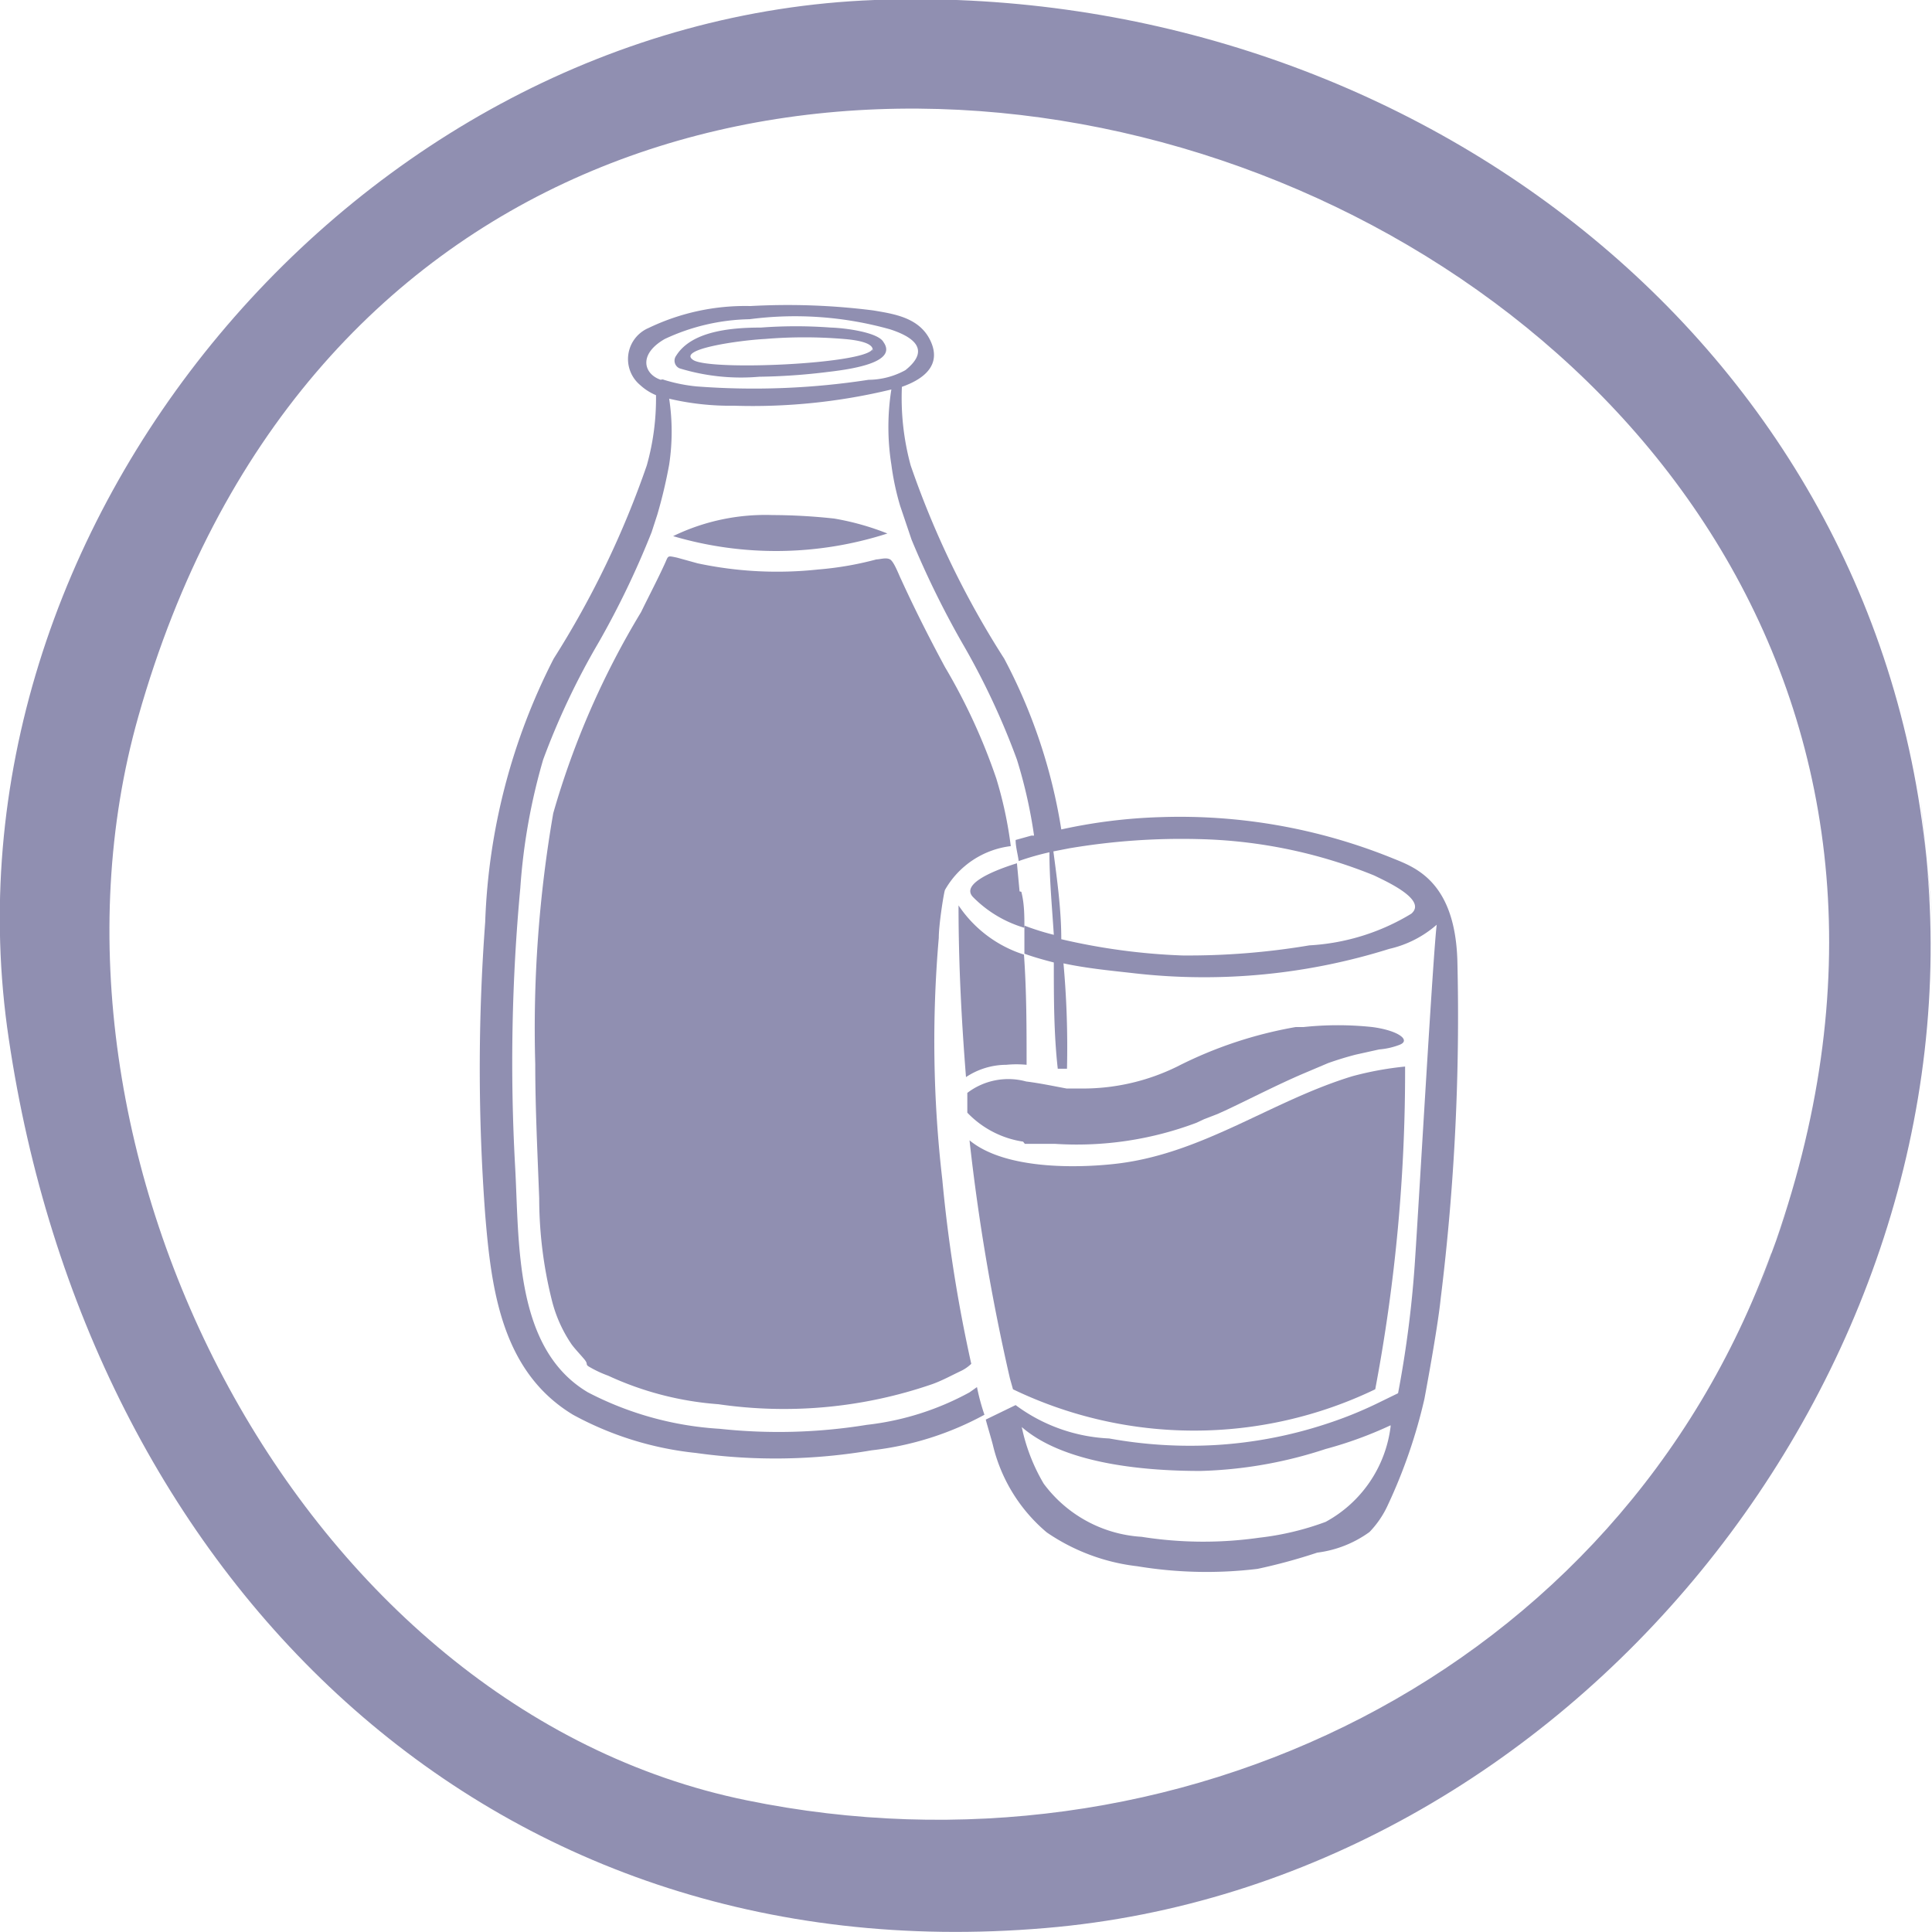
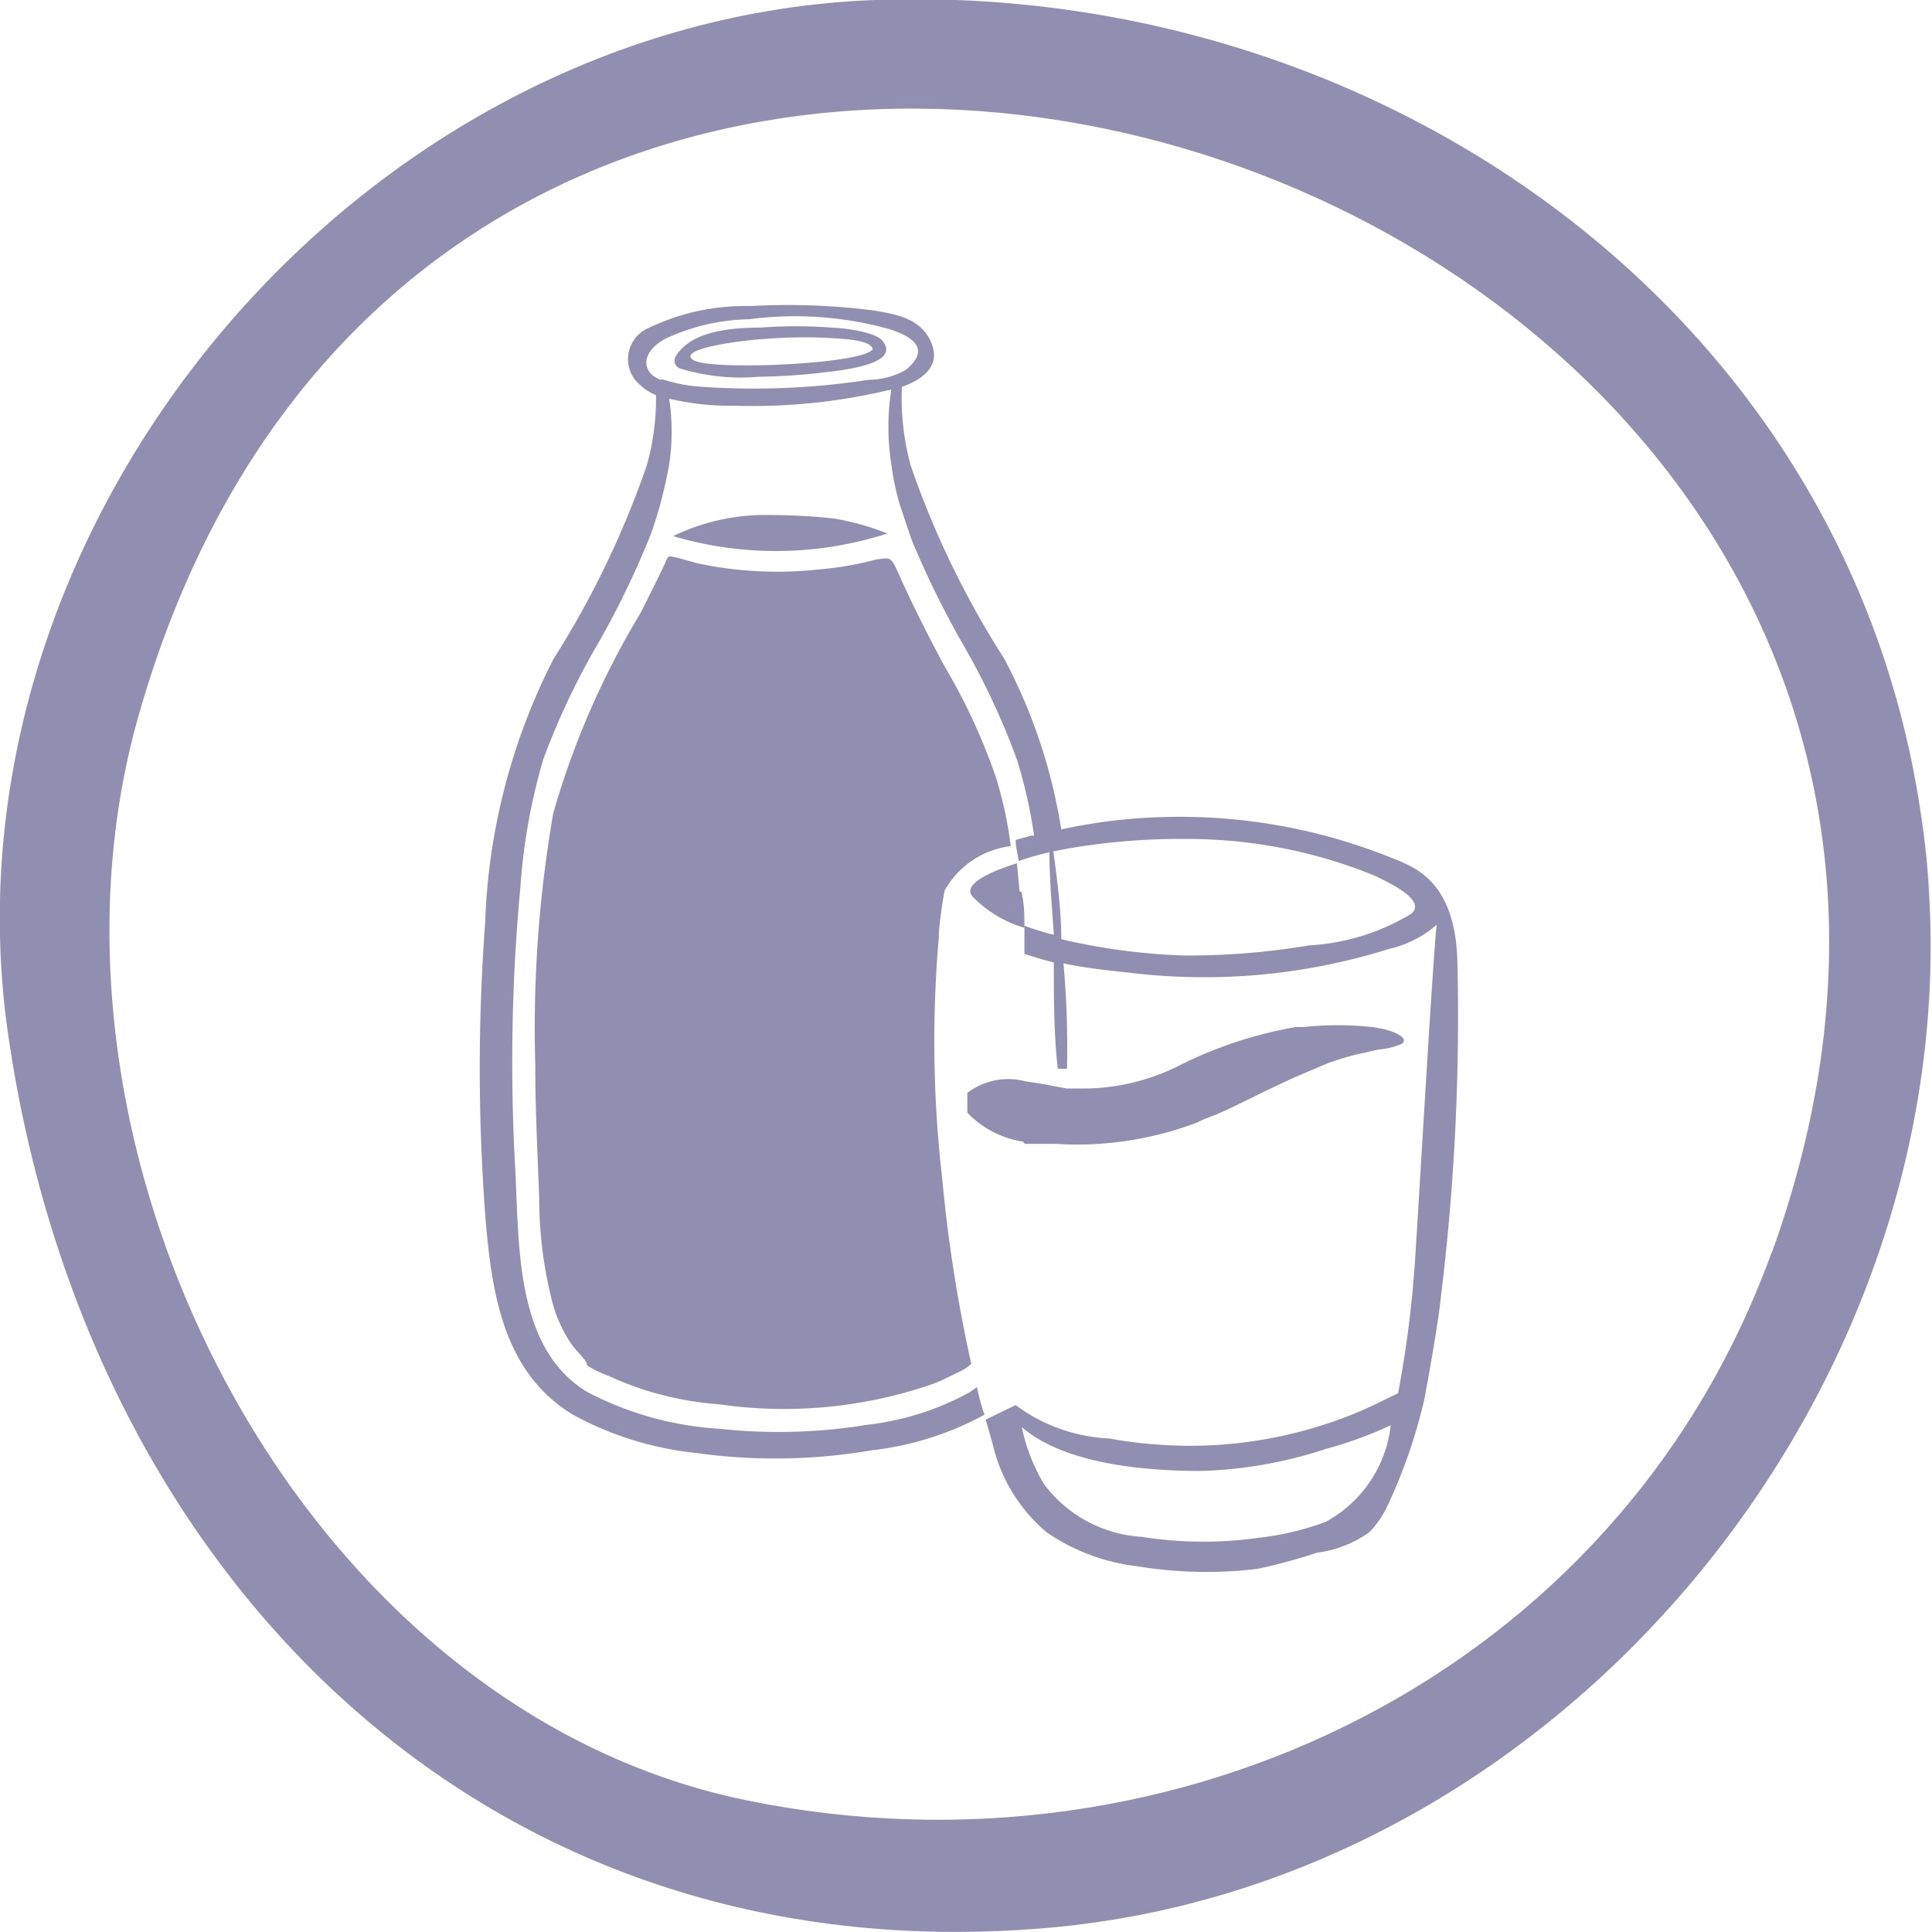
<svg xmlns="http://www.w3.org/2000/svg" width="44" height="44" viewBox="0 0 44 44">
  <defs>
    <style>
      .a {
        fill: #908fb1;
      }
    </style>
  </defs>
  <title>allergen-milk</title>
  <g>
    <path class="a" d="M43.87,19.54C42.68,7.49,31.68-.44,19.92,0S-1.55,12,.2,23.66C2,35.84,11,45,23.81,43.91c11.9-1,21.23-12.57,20.06-24.37C43.43,15.06,44.32,24,43.87,19.54Zm-3.53,9C36.86,38.14,26.73,43,17,41,6.83,38.92.34,26.23,3.15,16.32,10.4-9.29,49.24,4.05,40.34,28.56,38.91,32.5,41.71,24.77,40.34,28.56Z" />
    <g>
      <path class="a" d="M20.21,12.15A6,6,0,0,0,19,11.81a13.33,13.33,0,0,0-1.41-.08,4.81,4.81,0,0,0-2.26.48A8.27,8.27,0,0,0,20.21,12.15Z" />
-       <path class="a" d="M23.07,31.64a9.51,9.51,0,0,0,8.25,0A38.84,38.84,0,0,0,32,24.29a7.41,7.41,0,0,0-1.2.22c-1.87.57-3.44,1.79-5.44,2-.83.09-2.47.13-3.28-.54A47.42,47.42,0,0,0,23,31.39Z" />
      <path class="a" d="M18.92,7.46a10.74,10.74,0,0,0-1.59,0c-.68,0-1.58.08-1.93.64a.19.19,0,0,0,.08.29,4.78,4.78,0,0,0,1.81.19,14,14,0,0,0,1.57-.11c.61-.07,1.58-.23,1.26-.68C20,7.57,19.26,7.47,18.92,7.46Zm.95.49c-.15.34-3.69.5-4.08.25s1.06-.45,1.63-.48a10.83,10.83,0,0,1,1.8,0C19.47,7.74,19.93,7.8,19.87,8Z" />
      <path class="a" d="M23.34,26.05h.06l.22,0,.09,0,.31,0a7.73,7.73,0,0,0,3.23-.48l.17-.08.31-.12.22-.1c.57-.27,1.13-.56,1.71-.81h0l.59-.25c.2-.07.39-.13.62-.19l.54-.12a1.64,1.64,0,0,0,.45-.1c.29-.1,0-.33-.61-.41a7.4,7.4,0,0,0-1.56,0h-.18a9.54,9.54,0,0,0-2.7.9,4.86,4.86,0,0,1-2.21.5h-.31c-.27-.05-.6-.12-.92-.16h0a1.54,1.54,0,0,0-1.34.26c0,.15,0,.3,0,.45a2.21,2.21,0,0,0,1.27.66Z" />
      <path class="a" d="M33.19,21.86c-.06-1.82-1-2.12-1.49-2.32a12.89,12.89,0,0,0-5.28-.93,12.15,12.15,0,0,0-2.25.28A12.43,12.43,0,0,0,22.87,15a20.53,20.53,0,0,1-2.13-4.4h0a5.86,5.86,0,0,1-.2-1.79c.54-.19.9-.52.65-1.05s-.83-.61-1.3-.69a15.43,15.43,0,0,0-2.8-.1,5.08,5.08,0,0,0-2.32.5.77.77,0,0,0-.19,1.3,1.23,1.23,0,0,0,.36.23,5.62,5.62,0,0,1-.21,1.6h0A21,21,0,0,1,12.61,15a14.2,14.2,0,0,0-1.56,6,44.87,44.87,0,0,0,0,6.66c.14,1.72.38,3.58,2,4.56a7.44,7.44,0,0,0,2.8.87,13,13,0,0,0,4-.06,7,7,0,0,0,2.57-.81h0a4.91,4.91,0,0,1-.17-.63l-.17.12a6.35,6.35,0,0,1-2.34.74,12.52,12.52,0,0,1-3.35.09,7.46,7.46,0,0,1-3-.83c-1.69-1-1.56-3.43-1.66-5.17a43,43,0,0,1,.12-6.32,13.76,13.76,0,0,1,.52-2.92,16.83,16.83,0,0,1,1.27-2.68,19.77,19.77,0,0,0,1.2-2.5l.13-.4a11.1,11.1,0,0,0,.27-1.14,5,5,0,0,0,0-1.5,6.08,6.08,0,0,0,1.48.16,13.42,13.42,0,0,0,3.58-.37,5.46,5.46,0,0,0,0,1.71,6,6,0,0,0,.2.94l.26.77a20.9,20.9,0,0,0,1.14,2.33,16.78,16.78,0,0,1,1.26,2.68,11.12,11.12,0,0,1,.39,1.73h-.06l-.36.1c0,.16.05.32.07.48a6.13,6.13,0,0,1,.7-.2c0,.62.06,1.25.1,1.88a5.86,5.86,0,0,1-.67-.21l0,.64c.22.08.44.14.67.2,0,.8,0,1.62.09,2.42l.21,0a21.31,21.31,0,0,0-.08-2.4c.56.12,1.13.17,1.65.23a14.08,14.08,0,0,0,5.77-.56,2.47,2.47,0,0,0,1.08-.55c-.08.63-.4,6.23-.49,7.58a24.85,24.85,0,0,1-.39,3.09l-.39.19a9.1,9.1,0,0,1-1.25.51,9.93,9.93,0,0,1-2.52.48,10.3,10.3,0,0,1-2.42-.15A3.86,3.86,0,0,1,23.13,32v0l-.68.33c.05.19.11.38.16.57a3.73,3.73,0,0,0,1.23,2,4.57,4.57,0,0,0,2.06.77,9.67,9.67,0,0,0,2.74.06A12.9,12.9,0,0,0,30,35.36a2.57,2.57,0,0,0,1.19-.47,2.19,2.19,0,0,0,.42-.62,12,12,0,0,0,.83-2.41s.3-1.59.37-2.28A52.33,52.33,0,0,0,33.19,21.86ZM19.78,8.65a17.18,17.18,0,0,1-3.92.15,3.74,3.74,0,0,1-.74-.15h0a.08.08,0,0,0-.07,0c-.39-.13-.52-.58.09-.93a4.74,4.74,0,0,1,1.93-.45,8,8,0,0,1,3.2.23c.4.13,1,.41.35.93A1.77,1.77,0,0,1,19.78,8.65ZM32.14,20.81a5,5,0,0,1-2.32.72,16.6,16.6,0,0,1-2.9.23,14.36,14.36,0,0,1-2.75-.37c0-.66-.09-1.32-.18-2l.36-.07a15.31,15.31,0,0,1,2.95-.21,11.26,11.26,0,0,1,4,.83C31.54,20.06,32.52,20.49,32.14,20.81Zm-.47,11.68a2.87,2.87,0,0,1-1.48,2.17,6.4,6.4,0,0,1-1.51.36A9,9,0,0,1,26,35a3,3,0,0,1-2.23-1.21,4.22,4.22,0,0,1-.5-1.29c1,.87,2.91,1,4.07,1A9.9,9.9,0,0,0,30.19,33a9,9,0,0,0,1.48-.54Z" />
-       <path class="a" d="M21.83,20.62c0,1.36.07,2.65.17,3.91a1.67,1.67,0,0,1,.92-.28,2.4,2.4,0,0,1,.46,0c0-.84,0-1.67-.06-2.51A2.82,2.82,0,0,1,21.83,20.62Z" />
      <path class="a" d="M15.13,12.86c-.16.35-.36.73-.53,1.08a18.87,18.87,0,0,0-2,4.58,28.68,28.68,0,0,0-.41,5.71c0,1,.05,2,.09,3.06a9.59,9.59,0,0,0,.29,2.33,3.12,3.12,0,0,0,.45,1c.09.12.19.22.29.34s0,.11.13.18a2.57,2.57,0,0,0,.41.19,7.22,7.22,0,0,0,2.51.65,10.36,10.36,0,0,0,4.88-.46c.22-.08.42-.19.63-.29a.9.9,0,0,0,.25-.17,33.62,33.62,0,0,1-.66-4.2,27.34,27.34,0,0,1-.08-5.5c0-.3.11-1,.14-1.09a2,2,0,0,1,1.5-1,9.19,9.19,0,0,0-.33-1.54,13.56,13.56,0,0,0-1.17-2.54c-.35-.65-.68-1.3-1-2-.05-.1-.16-.4-.25-.45s-.23,0-.31,0a7.4,7.4,0,0,1-1.33.23,8.7,8.7,0,0,1-2.74-.14l-.47-.13C15.18,12.65,15.23,12.65,15.13,12.86Z" />
      <path class="a" d="M23.22,20.3c0,.28.16,1.69,0,0Z" />
      <path class="a" d="M23.22,20.3h0l-.06-.64c-.67.21-1.26.5-1,.77a2.72,2.72,0,0,0,1.17.7c0-.27,0-.55-.07-.82Z" />
    </g>
  </g>
</svg>